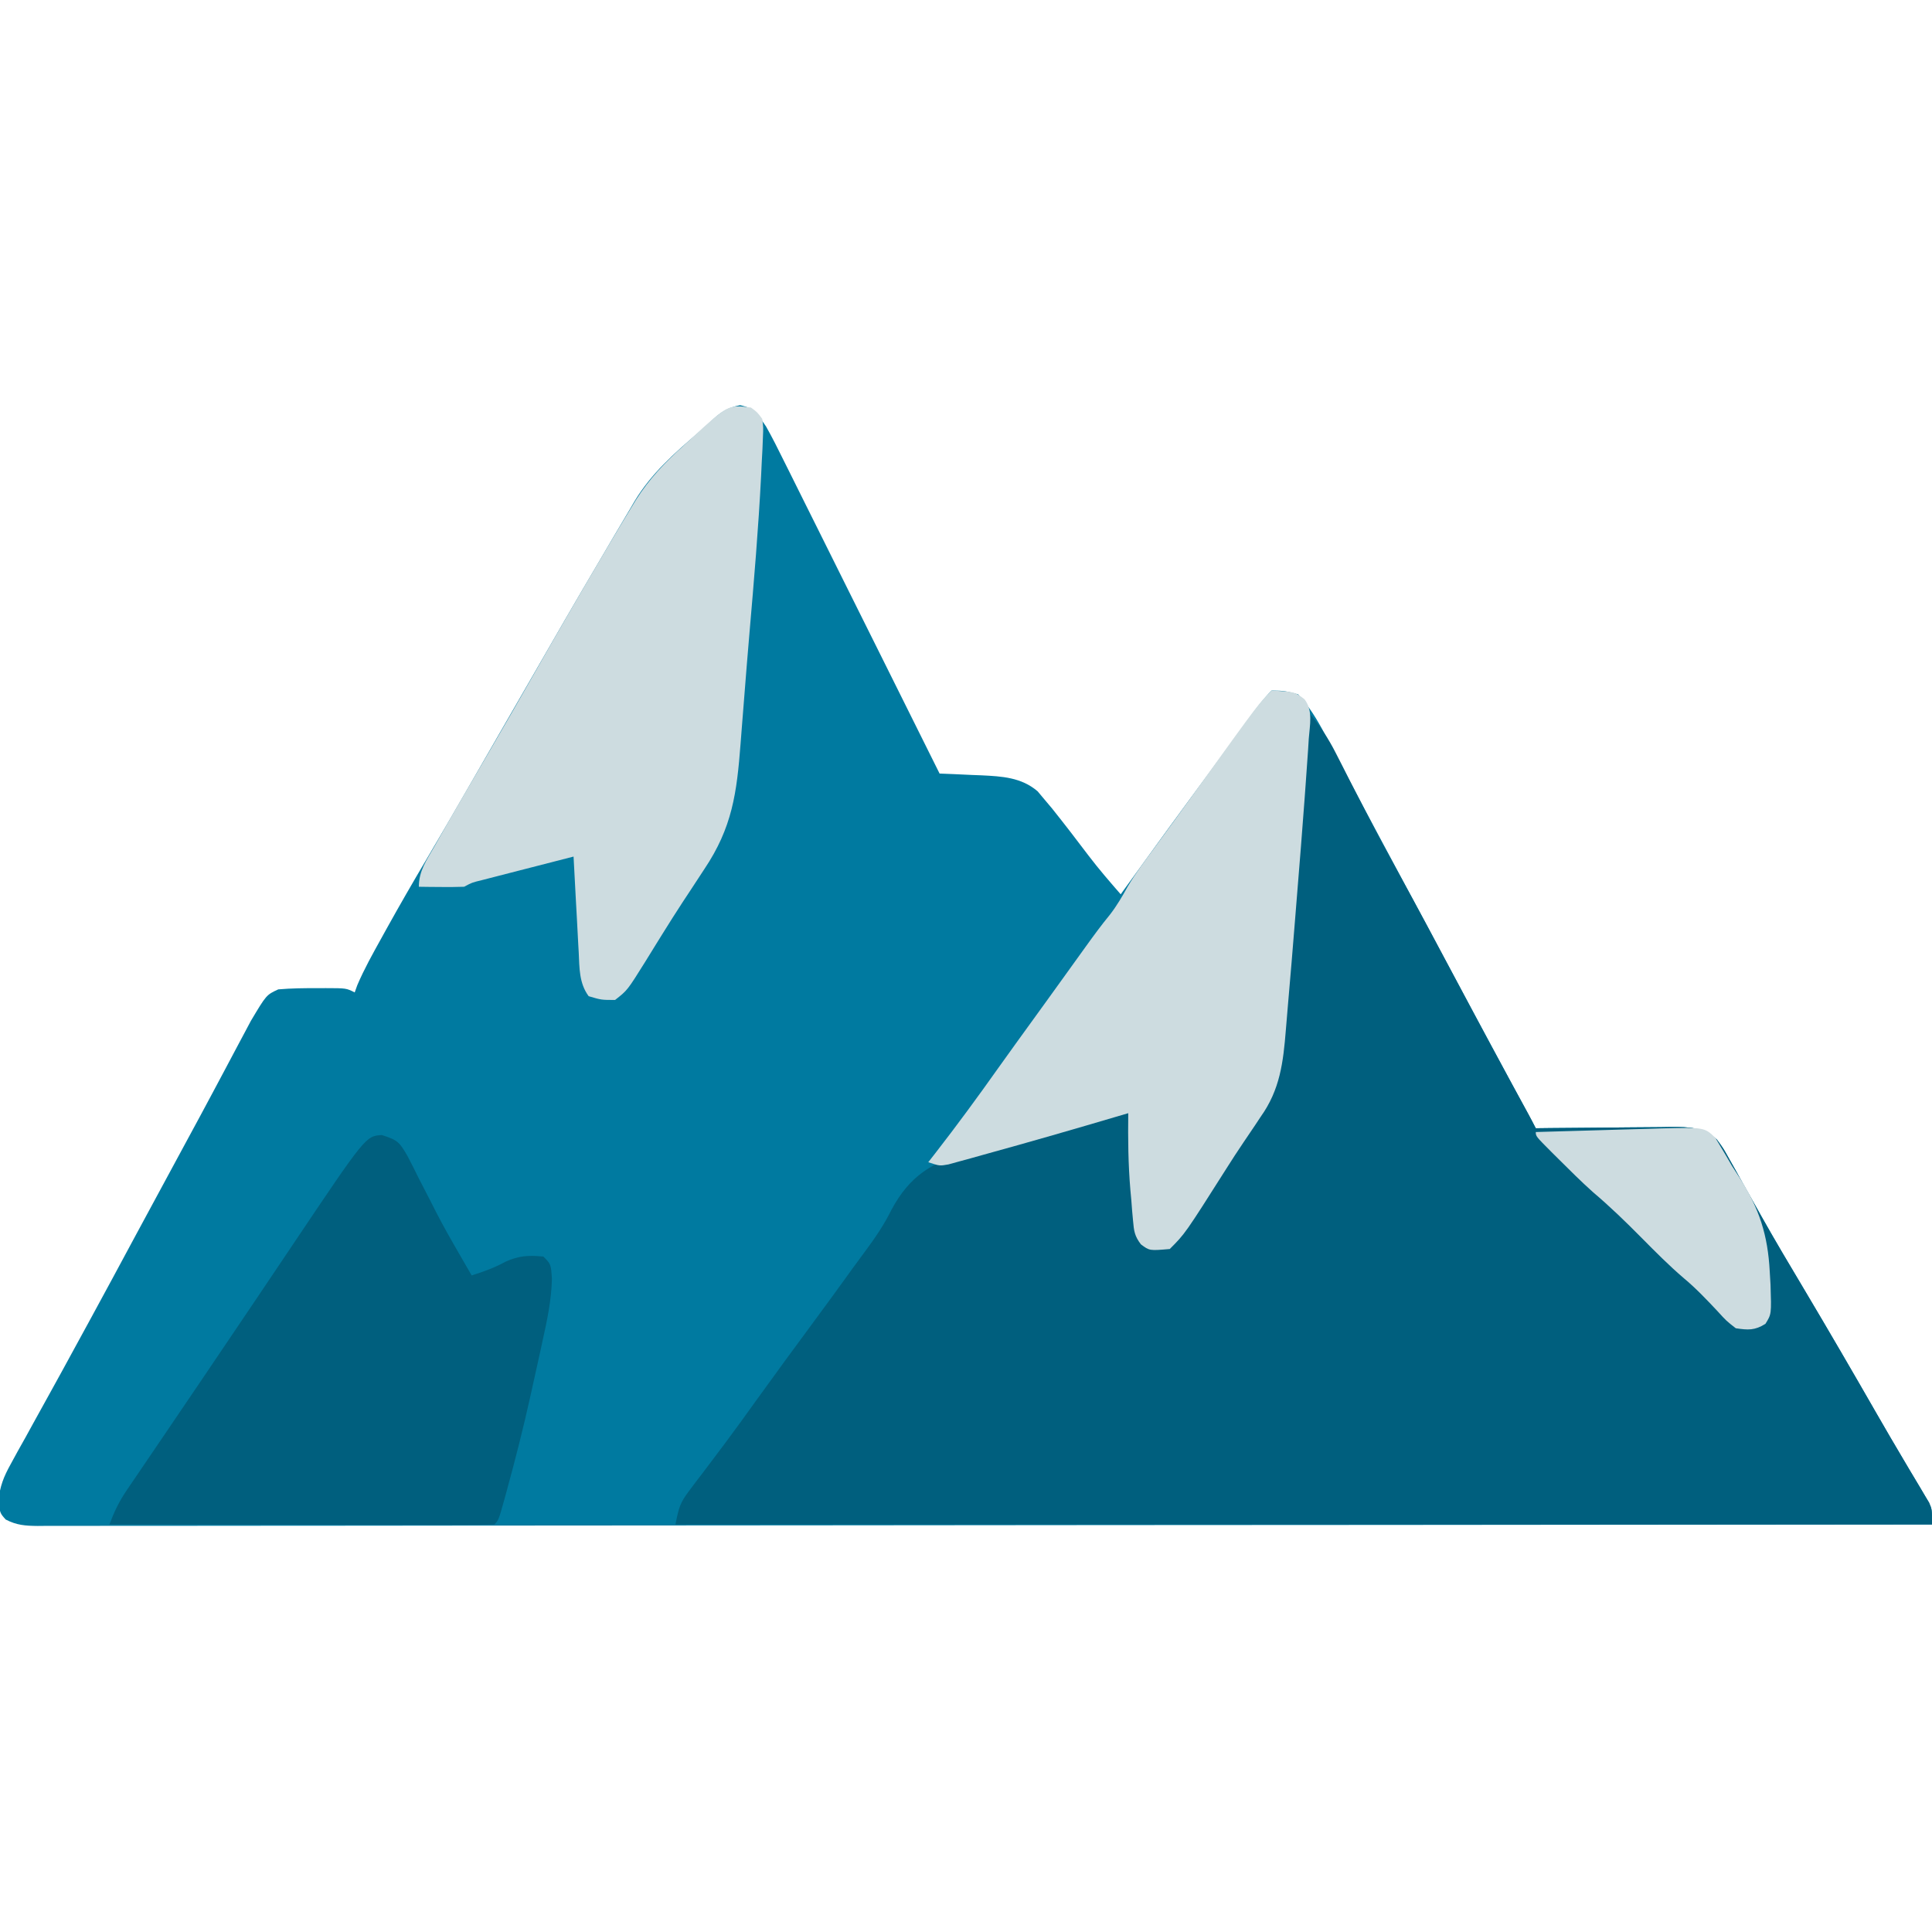
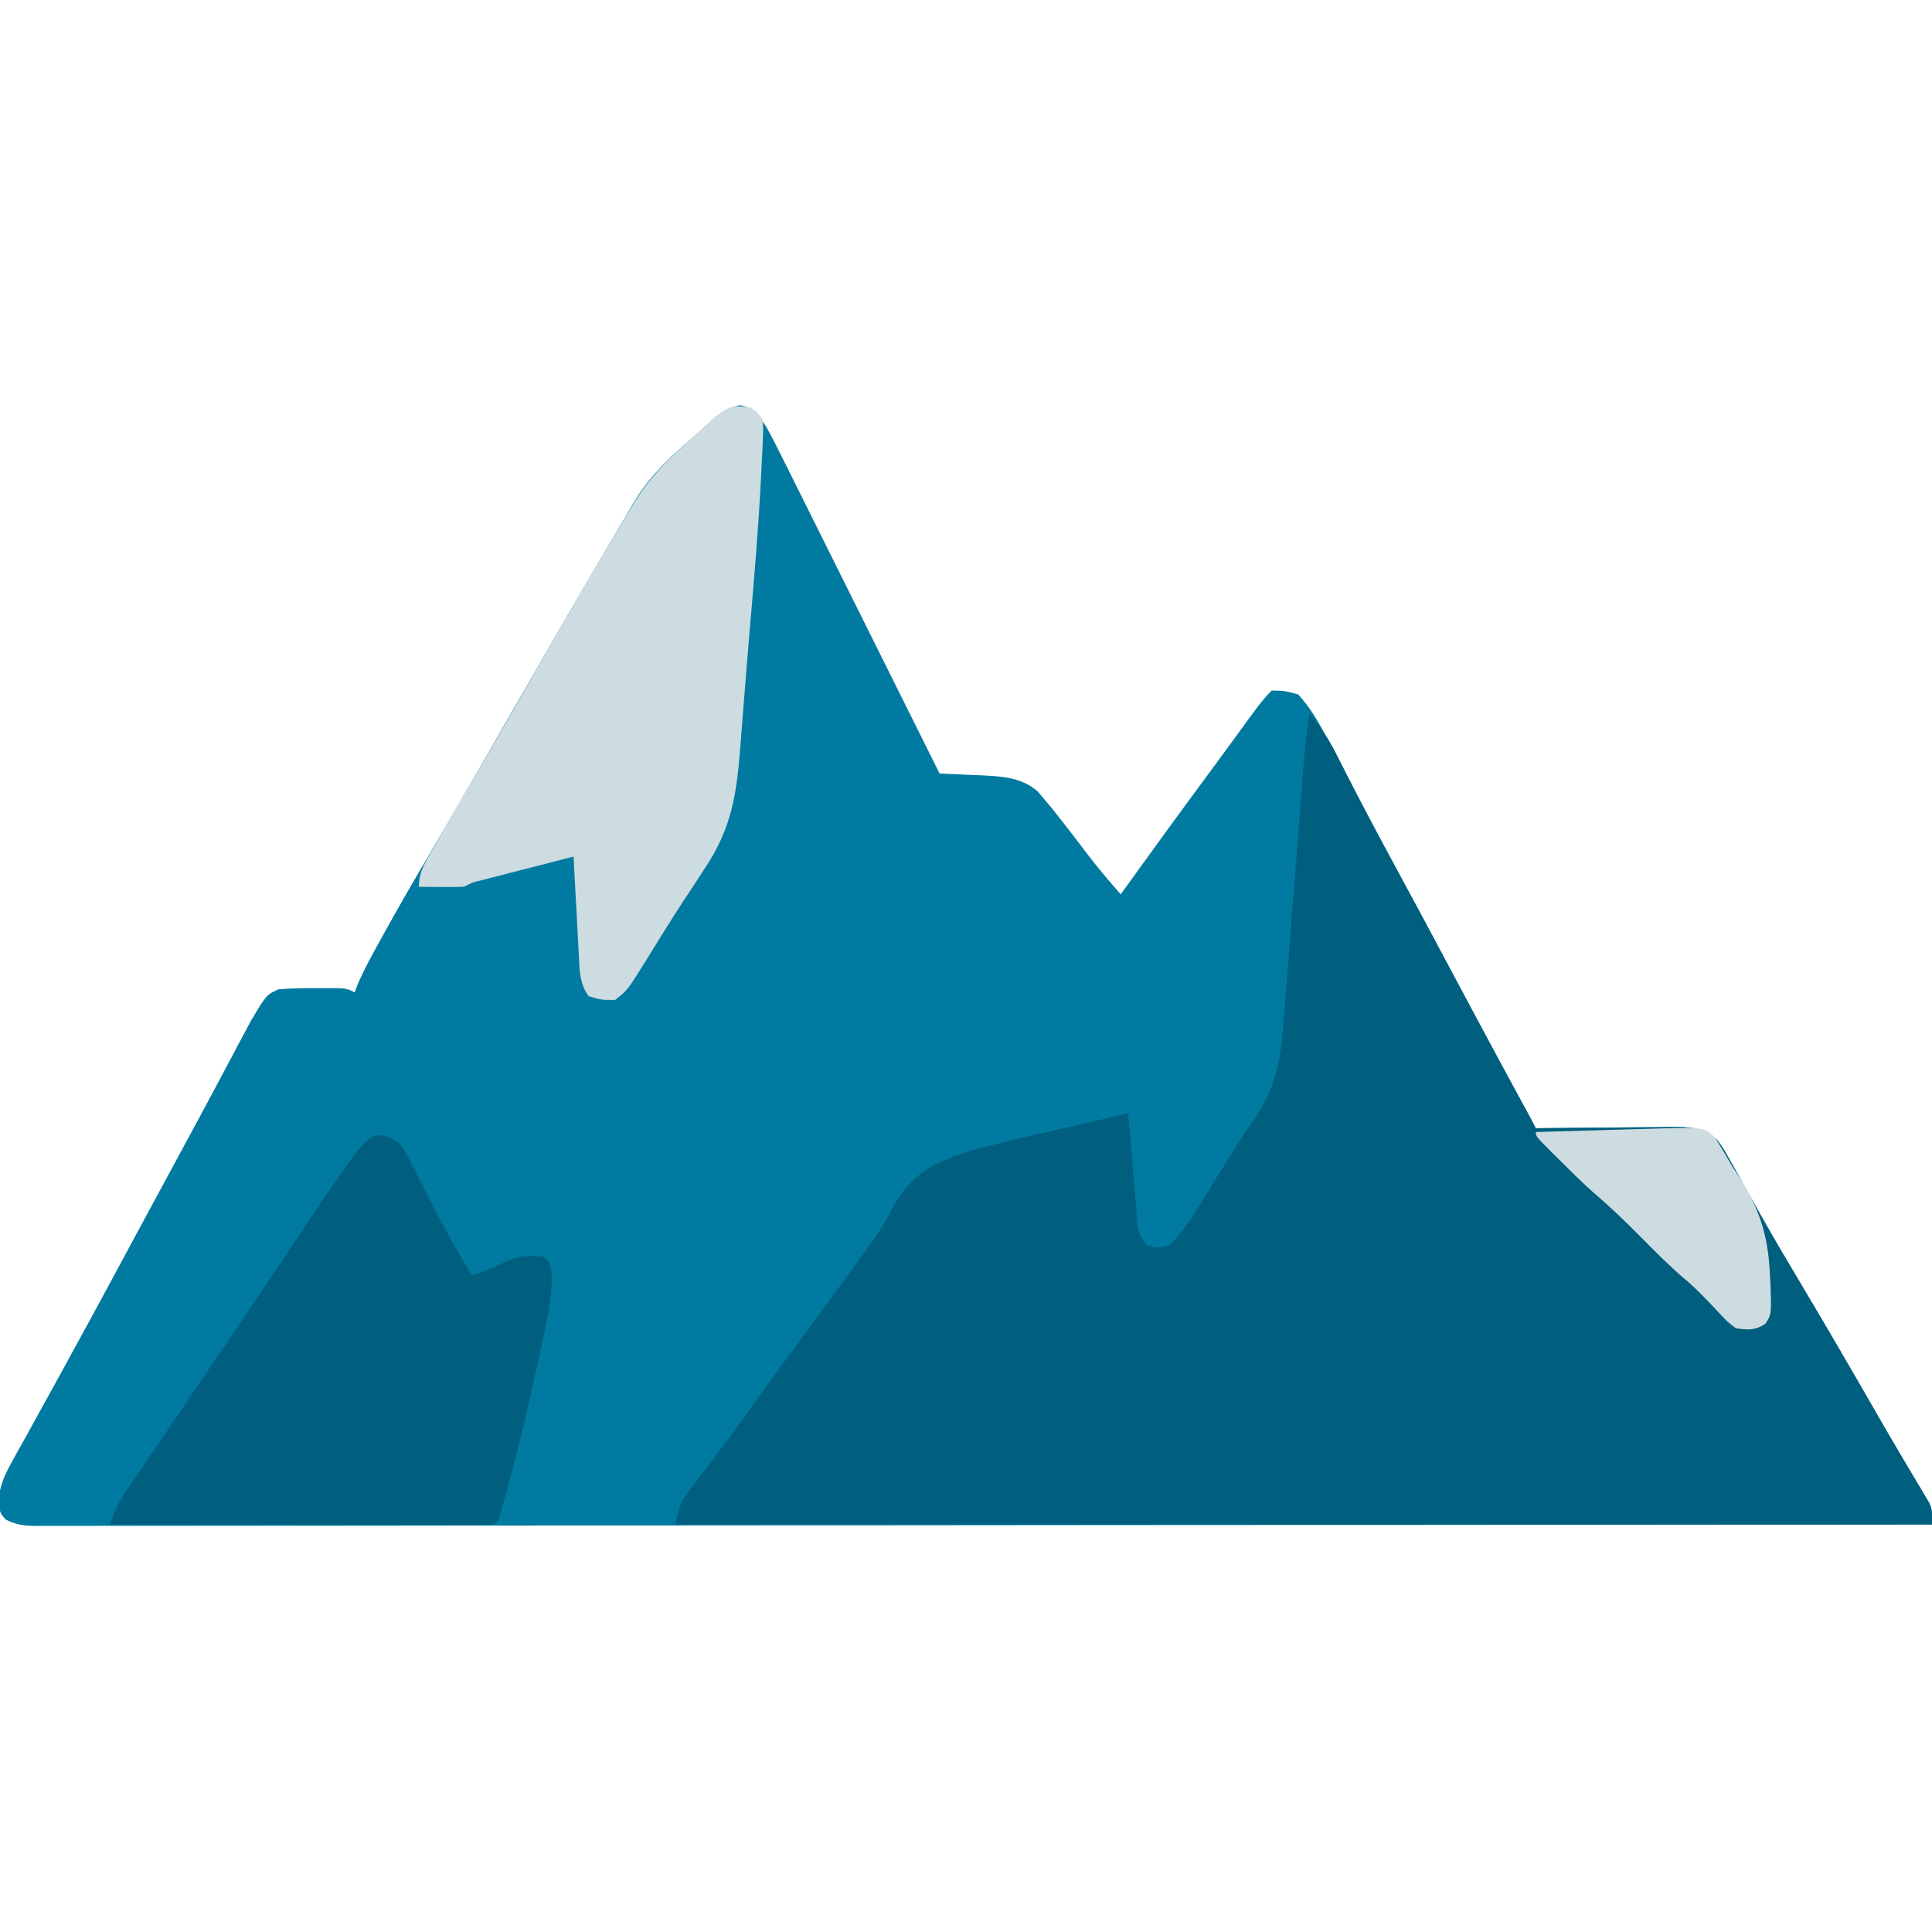
<svg xmlns="http://www.w3.org/2000/svg" version="1.1" width="512" height="512">
  <path d="M0 0 C3.939 0.856 4.571 2.327 6.875 5.625 C8.546 8.575 10.051 11.598 11.552 14.638 C12.001 15.536 12.45 16.434 12.913 17.359 C14.39 20.316 15.859 23.277 17.328 26.238 C18.353 28.294 19.379 30.35 20.405 32.405 C23.1 37.806 25.787 43.211 28.474 48.616 C31.218 54.135 33.968 59.65 36.719 65.166 C42.111 75.982 47.495 86.802 52.875 97.625 C54.72 97.698 54.72 97.698 56.602 97.773 C58.234 97.849 59.867 97.924 61.5 98 C62.308 98.031 63.116 98.062 63.949 98.094 C69.387 98.359 74.562 98.635 78.859 102.332 C79.442 103.027 80.025 103.722 80.625 104.438 C81.298 105.235 81.971 106.033 82.664 106.855 C85.968 110.994 89.197 115.184 92.383 119.414 C95.07 122.941 97.96 126.286 100.875 129.625 C101.195 129.179 101.516 128.733 101.846 128.274 C109.33 117.871 116.877 107.518 124.492 97.211 C126.715 94.202 128.929 91.187 131.133 88.164 C131.639 87.47 132.146 86.776 132.667 86.061 C133.613 84.764 134.558 83.466 135.5 82.167 C137.195 79.845 138.839 77.661 140.875 75.625 C144.25 75.688 144.25 75.688 147.875 76.625 C150.865 79.875 152.963 83.363 155.02 87.254 C155.606 88.357 156.193 89.459 156.797 90.596 C157.427 91.793 158.057 92.99 158.688 94.188 C159.352 95.441 160.018 96.694 160.684 97.947 C162.065 100.548 163.445 103.151 164.823 105.754 C167.984 111.723 171.181 117.673 174.375 123.625 C175.624 125.956 176.873 128.286 178.121 130.617 C178.74 131.772 179.358 132.927 179.996 134.116 C181.568 137.053 183.141 139.989 184.713 142.926 C193.41 159.172 202.131 175.405 210.875 191.625 C212.79 191.601 212.79 191.601 214.743 191.577 C219.486 191.523 224.229 191.489 228.972 191.46 C231.023 191.445 233.075 191.425 235.126 191.399 C238.078 191.362 241.029 191.345 243.98 191.332 C245.353 191.309 245.353 191.309 246.752 191.285 C251.585 191.284 255.052 191.327 258.875 194.625 C260.566 196.924 260.566 196.924 262.082 199.656 C262.66 200.68 263.238 201.705 263.834 202.76 C264.446 203.87 265.057 204.981 265.688 206.125 C266.681 207.894 267.679 209.661 268.678 211.428 C269.369 212.651 270.059 213.875 270.747 215.1 C274.35 221.505 278.108 227.816 281.875 234.125 C288.47 245.208 294.95 256.352 301.367 267.539 C303.635 271.489 305.93 275.421 308.258 279.336 C308.776 280.213 309.295 281.09 309.829 281.994 C310.788 283.614 311.754 285.23 312.728 286.842 C313.146 287.551 313.565 288.261 313.996 288.992 C314.361 289.602 314.727 290.211 315.103 290.839 C315.875 292.625 315.875 292.625 315.875 296.625 C267.5 296.676 219.126 296.724 170.751 296.752 C170.035 296.752 169.32 296.753 168.582 296.753 C153.032 296.762 137.481 296.771 121.931 296.778 C114.305 296.782 106.679 296.786 99.054 296.79 C98.295 296.79 97.536 296.791 96.754 296.791 C72.143 296.804 47.532 296.826 22.921 296.854 C-2.363 296.882 -27.647 296.901 -52.931 296.907 C-56.5 296.908 -60.068 296.909 -63.637 296.91 C-64.339 296.91 -65.042 296.91 -65.765 296.91 C-77.086 296.914 -88.407 296.928 -99.728 296.945 C-111.1 296.963 -122.473 296.97 -133.845 296.966 C-140.011 296.964 -146.176 296.967 -152.341 296.983 C-157.979 296.997 -163.617 296.998 -169.255 296.988 C-171.301 296.986 -173.347 296.99 -175.392 297 C-178.162 297.012 -180.93 297.005 -183.699 296.994 C-184.504 297.002 -185.308 297.01 -186.137 297.018 C-189.369 296.988 -191.739 296.828 -194.625 295.309 C-196.125 293.625 -196.125 293.625 -196.554 290.315 C-196.097 286.381 -195.176 284.037 -193.266 280.59 C-192.651 279.462 -192.036 278.335 -191.402 277.173 C-190.727 275.97 -190.051 274.766 -189.375 273.562 C-188.683 272.305 -187.992 271.047 -187.303 269.788 C-185.911 267.25 -184.511 264.717 -183.104 262.188 C-180.874 258.18 -178.68 254.153 -176.49 250.124 C-175.047 247.471 -173.598 244.821 -172.148 242.172 C-168.202 234.944 -164.306 227.69 -160.406 220.437 C-155.967 212.184 -151.512 203.941 -147.04 195.706 C-144.444 190.923 -141.859 186.135 -139.303 181.331 C-138.347 179.533 -137.389 177.736 -136.43 175.939 C-135.213 173.658 -134.001 171.374 -132.793 169.088 C-132.241 168.055 -131.69 167.022 -131.121 165.957 C-130.638 165.047 -130.155 164.136 -129.658 163.198 C-125.534 156.276 -125.534 156.276 -122.383 154.82 C-118.92 154.521 -115.472 154.481 -112 154.5 C-111.272 154.496 -110.543 154.492 -109.793 154.488 C-104.378 154.498 -104.378 154.498 -102.125 155.625 C-101.898 154.991 -101.671 154.357 -101.438 153.703 C-99.616 149.432 -97.375 145.433 -95.125 141.375 C-94.632 140.483 -94.14 139.591 -93.632 138.672 C-90.232 132.549 -86.741 126.487 -83.167 120.464 C-79.373 114.067 -75.65 107.631 -71.938 101.188 C-71.3 100.082 -70.663 98.977 -70.007 97.838 C-68.046 94.434 -66.085 91.029 -64.125 87.625 C-44.818 54.102 -44.818 54.102 -36.748 40.383 C-35.683 38.573 -34.621 36.762 -33.561 34.949 C-32.114 32.48 -30.654 30.02 -29.188 27.562 C-28.569 26.501 -28.569 26.501 -27.938 25.418 C-23.544 18.132 -17.461 12.754 -11.035 7.27 C-9.831 6.233 -8.647 5.17 -7.496 4.074 C-5.02 1.779 -3.338 0.668 0 0 Z " fill="#007AA0" transform="translate(196.125,107.375)" />
  <path d="M0 0 C2.846 3.377 5.036 6.685 7.031 10.621 C7.866 12.253 7.866 12.253 8.718 13.919 C9.306 15.08 9.894 16.241 10.5 17.438 C11.761 19.903 13.026 22.366 14.293 24.828 C14.609 25.444 14.926 26.06 15.252 26.694 C18.022 32.072 20.894 37.389 23.812 42.688 C28.796 51.746 33.662 60.863 38.5 70 C44.928 82.137 51.434 94.228 58.055 106.261 C58.726 107.495 59.372 108.743 60 110 C61.276 109.984 62.553 109.969 63.868 109.952 C68.611 109.898 73.354 109.864 78.097 109.835 C80.148 109.82 82.2 109.8 84.251 109.774 C87.203 109.737 90.154 109.72 93.105 109.707 C94.478 109.684 94.478 109.684 95.877 109.66 C100.71 109.659 104.177 109.702 108 113 C109.691 115.299 109.691 115.299 111.207 118.031 C111.785 119.055 112.363 120.08 112.959 121.135 C113.571 122.245 114.182 123.356 114.812 124.5 C115.806 126.269 116.804 128.036 117.803 129.803 C118.494 131.026 119.184 132.25 119.872 133.475 C123.475 139.88 127.233 146.191 131 152.5 C137.595 163.583 144.075 174.727 150.492 185.914 C152.76 189.864 155.055 193.796 157.383 197.711 C158.16 199.027 158.16 199.027 158.954 200.369 C159.913 201.989 160.879 203.605 161.853 205.217 C162.271 205.926 162.69 206.636 163.121 207.367 C163.486 207.977 163.852 208.586 164.228 209.214 C165 211 165 211 165 215 C55.11 215 -54.78 215 -168 215 C-167.112 210.558 -166.822 209.307 -164.297 205.988 C-163.735 205.24 -163.174 204.492 -162.596 203.721 C-161.987 202.926 -161.378 202.131 -160.75 201.312 C-159.463 199.601 -158.176 197.889 -156.891 196.176 C-155.911 194.878 -155.911 194.878 -154.912 193.553 C-152.056 189.739 -149.277 185.872 -146.5 182 C-141.463 174.999 -136.362 168.048 -131.235 161.112 C-127.796 156.455 -124.382 151.782 -121.01 147.076 C-119.92 145.567 -118.818 144.067 -117.703 142.576 C-115.076 139.041 -112.737 135.622 -110.785 131.668 C-105.909 122.574 -100.155 119.15 -90.514 116.215 C-82.854 114.016 -75.101 112.216 -67.317 110.514 C-63.321 109.628 -59.339 108.678 -55.355 107.734 C-53.929 107.398 -52.502 107.062 -51.075 106.726 C-50.06 106.486 -49.045 106.247 -48 106 C-47.92 106.989 -47.839 107.978 -47.756 108.998 C-47.456 112.662 -47.144 116.326 -46.828 119.989 C-46.693 121.576 -46.561 123.163 -46.433 124.75 C-46.247 127.029 -46.051 129.308 -45.852 131.586 C-45.796 132.297 -45.741 133.009 -45.684 133.742 C-45.396 137.814 -45.396 137.814 -43 141 C-40.174 141.836 -40.174 141.836 -37 141 C-31.827 135.651 -28.07 128.58 -24.125 122.312 C-23.265 120.956 -23.265 120.956 -22.387 119.572 C-21.202 117.701 -20.03 115.822 -18.867 113.938 C-17.588 111.925 -16.245 109.951 -14.852 108.016 C-8.539 98.878 -7.473 91.134 -6.75 80.375 C-6.609 78.664 -6.466 76.953 -6.319 75.242 C-5.925 70.535 -5.574 65.826 -5.231 61.114 C-4.815 55.503 -4.36 49.894 -3.91 44.285 C-3.363 37.432 -2.82 30.578 -2.306 23.722 C-2.226 22.661 -2.146 21.601 -2.063 20.508 C-1.914 18.521 -1.766 16.534 -1.621 14.547 C-1.253 9.659 -0.762 4.843 0 0 Z " fill="#005F7E" transform="translate(347,189)" />
  <path d="M0 0 C4.313 1.358 4.659 1.891 6.836 5.617 C7.831 7.528 8.8 9.452 9.746 11.387 C10.78 13.394 11.815 15.4 12.852 17.406 C13.351 18.392 13.85 19.378 14.365 20.393 C16.317 24.187 18.414 27.886 20.559 31.574 C21.193 32.675 21.827 33.776 22.48 34.91 C22.919 35.666 23.357 36.421 23.809 37.199 C26.992 36.184 29.813 35.197 32.746 33.574 C36.362 31.951 38.885 31.822 42.809 32.199 C44.809 34.199 44.809 34.199 45.074 38.105 C44.943 43.784 43.788 49.171 42.559 54.699 C42.33 55.755 42.102 56.811 41.867 57.899 C41.192 61.002 40.503 64.101 39.809 67.199 C39.627 68.016 39.446 68.833 39.26 69.675 C37.425 77.908 35.354 86.065 33.121 94.199 C32.906 94.984 32.692 95.769 32.471 96.578 C30.932 102.076 30.932 102.076 29.809 103.199 C26.642 103.295 23.498 103.325 20.332 103.313 C18.839 103.313 18.839 103.313 17.317 103.313 C14.011 103.312 10.705 103.305 7.398 103.297 C5.113 103.295 2.828 103.294 0.542 103.293 C-5.486 103.289 -11.515 103.279 -17.543 103.268 C-23.69 103.258 -29.836 103.253 -35.982 103.248 C-48.052 103.237 -60.122 103.22 -72.191 103.199 C-70.989 99.994 -69.685 97.197 -67.762 94.367 C-67.275 93.643 -66.787 92.92 -66.284 92.175 C-65.752 91.397 -65.22 90.618 -64.672 89.816 C-64.109 88.985 -63.547 88.154 -62.967 87.298 C-61.109 84.553 -59.244 81.814 -57.379 79.074 C-56.081 77.161 -54.784 75.248 -53.488 73.334 C-51.465 70.349 -49.442 67.365 -47.417 64.381 C-42.627 57.324 -37.856 50.254 -33.098 43.176 C-31.79 41.232 -30.483 39.288 -29.175 37.344 C-27.294 34.548 -25.414 31.752 -23.536 28.955 C-4.265 0.266 -4.265 0.266 0 0 Z " fill="#005F7E" transform="translate(101.191,300.801)" />
  <path d="M0 0 C1.672 1.217 1.672 1.217 3 3 C3.296 5.232 3.296 5.232 3.18 7.898 C3.121 9.424 3.121 9.424 3.061 10.98 C3 12.101 2.938 13.221 2.875 14.375 C2.82 15.56 2.765 16.746 2.708 17.967 C2.003 31.914 0.82 45.828 -0.382 59.739 C-0.879 65.508 -1.342 71.278 -1.793 77.051 C-1.987 79.497 -2.181 81.943 -2.376 84.389 C-2.499 85.943 -2.62 87.497 -2.738 89.051 C-3.747 102.213 -4.937 111.3 -12.375 122.375 C-13.641 124.307 -14.907 126.239 -16.172 128.172 C-16.811 129.139 -17.449 130.107 -18.107 131.104 C-19.926 133.886 -21.699 136.692 -23.453 139.516 C-23.989 140.378 -24.525 141.239 -25.077 142.127 C-26.084 143.753 -27.089 145.38 -28.091 147.009 C-32.745 154.458 -32.745 154.458 -36 157 C-39.625 157 -39.625 157 -43 156 C-45.547 152.55 -45.436 148.523 -45.633 144.391 C-45.674 143.664 -45.716 142.937 -45.759 142.188 C-45.889 139.876 -46.007 137.563 -46.125 135.25 C-46.211 133.678 -46.299 132.107 -46.387 130.535 C-46.6 126.691 -46.803 122.846 -47 119 C-50.809 119.976 -54.618 120.954 -58.426 121.936 C-60.359 122.433 -62.293 122.929 -64.227 123.424 C-65.438 123.736 -66.65 124.049 -67.898 124.371 C-69.579 124.803 -69.579 124.803 -71.294 125.244 C-73.94 125.891 -73.94 125.891 -76 127 C-78.041 127.071 -80.083 127.084 -82.125 127.062 C-83.221 127.053 -84.316 127.044 -85.445 127.035 C-86.71 127.018 -86.71 127.018 -88 127 C-88 122.776 -85.917 119.889 -83.875 116.312 C-83.43 115.522 -82.985 114.732 -82.526 113.917 C-78.289 106.43 -73.943 99.006 -69.593 91.584 C-65.385 84.401 -61.241 77.184 -57.126 69.947 C-51.29 59.687 -45.382 49.473 -39.375 39.312 C-38.724 38.209 -38.073 37.105 -37.403 35.968 C-35.621 32.966 -33.82 29.979 -32 27 C-31.503 26.179 -31.006 25.358 -30.494 24.513 C-26.951 18.905 -22.788 14.555 -17.875 10.125 C-17.172 9.475 -16.47 8.826 -15.746 8.156 C-6.03 -0.77 -6.03 -0.77 0 0 Z " fill="#CDDCE0" transform="translate(199,108)" />
-   <path d="M0 0 C6.133 0.335 6.133 0.335 8.713 2.314 C11.015 5.329 10.107 9.127 9.84 12.734 C9.784 13.649 9.728 14.564 9.67 15.506 C9.467 18.672 9.236 21.836 9 25 C8.872 26.759 8.872 26.759 8.742 28.553 C8.113 37.103 7.43 45.648 6.73 54.192 C6.562 56.255 6.397 58.318 6.232 60.382 C5.612 68.164 4.969 75.943 4.285 83.72 C4.108 85.76 3.936 87.801 3.773 89.843 C3.074 98.517 2.236 105.772 -2.938 113 C-3.421 113.731 -3.905 114.461 -4.403 115.214 C-5.409 116.73 -6.427 118.238 -7.458 119.737 C-9.006 122.009 -10.491 124.311 -11.961 126.633 C-22.937 143.937 -22.937 143.937 -27 148 C-32.376 148.468 -32.376 148.468 -34.65 146.763 C-36.309 144.596 -36.497 143.242 -36.73 140.535 C-36.811 139.652 -36.892 138.768 -36.975 137.857 C-37.045 136.935 -37.115 136.013 -37.188 135.062 C-37.31 133.731 -37.31 133.731 -37.436 132.373 C-38.018 125.575 -38.087 118.819 -38 112 C-38.591 112.175 -39.182 112.351 -39.791 112.531 C-51.934 116.127 -64.101 119.64 -76.312 123 C-77.433 123.315 -78.553 123.629 -79.707 123.953 C-80.748 124.237 -81.79 124.52 -82.863 124.812 C-83.784 125.066 -84.705 125.32 -85.654 125.582 C-88 126 -88 126 -91 125 C-90.394 124.224 -89.788 123.448 -89.164 122.648 C-83.38 115.205 -77.828 107.629 -72.379 99.938 C-69.294 95.602 -66.167 91.295 -63.048 86.983 C-62.501 86.227 -61.954 85.471 -61.391 84.691 C-60.837 83.926 -60.283 83.16 -59.713 82.372 C-57.946 79.926 -56.184 77.477 -54.422 75.027 C-53.547 73.812 -53.547 73.812 -52.654 72.571 C-51.539 71.023 -50.426 69.474 -49.313 67.925 C-47.228 65.03 -45.149 62.18 -42.879 59.426 C-41.023 57.03 -39.585 54.543 -38.117 51.897 C-36.013 48.323 -33.515 45.027 -31.062 41.688 C-29.902 40.095 -28.742 38.503 -27.582 36.91 C-26.99 36.099 -26.398 35.289 -25.788 34.454 C-23.478 31.284 -21.189 28.101 -18.899 24.917 C-3.458 3.458 -3.458 3.458 0 0 Z " fill="#CDDCE0" transform="translate(337,183)" />
  <path d="M0 0 C0.415 0.697 0.83 1.395 1.258 2.113 C1.989 3.335 1.989 3.335 2.734 4.582 C3.278 5.52 3.822 6.459 4.383 7.426 C5.071 8.488 5.76 9.55 6.469 10.645 C11.598 18.726 13.883 25.721 14.383 35.426 C14.485 37.129 14.485 37.129 14.59 38.867 C14.844 46.688 14.844 46.688 13.238 49.258 C10.43 51.026 8.637 50.919 5.383 50.426 C2.891 48.484 2.891 48.484 0.508 45.863 C-2.359 42.814 -5.154 39.858 -8.367 37.176 C-12.327 33.795 -15.958 30.124 -19.617 26.426 C-23.774 22.225 -27.953 18.173 -32.465 14.352 C-35.623 11.526 -38.616 8.542 -41.617 5.551 C-42.501 4.674 -42.501 4.674 -43.403 3.779 C-47.617 -0.45 -47.617 -0.45 -47.617 -1.574 C-42.031 -1.742 -36.444 -1.903 -30.857 -2.056 C-28.958 -2.11 -27.059 -2.165 -25.16 -2.222 C-22.424 -2.305 -19.689 -2.38 -16.953 -2.453 C-16.109 -2.48 -15.265 -2.507 -14.396 -2.535 C-2.901 -2.824 -2.901 -2.824 0 0 Z " fill="#CDDCE0" transform="translate(454.617,301.574)" />
</svg>